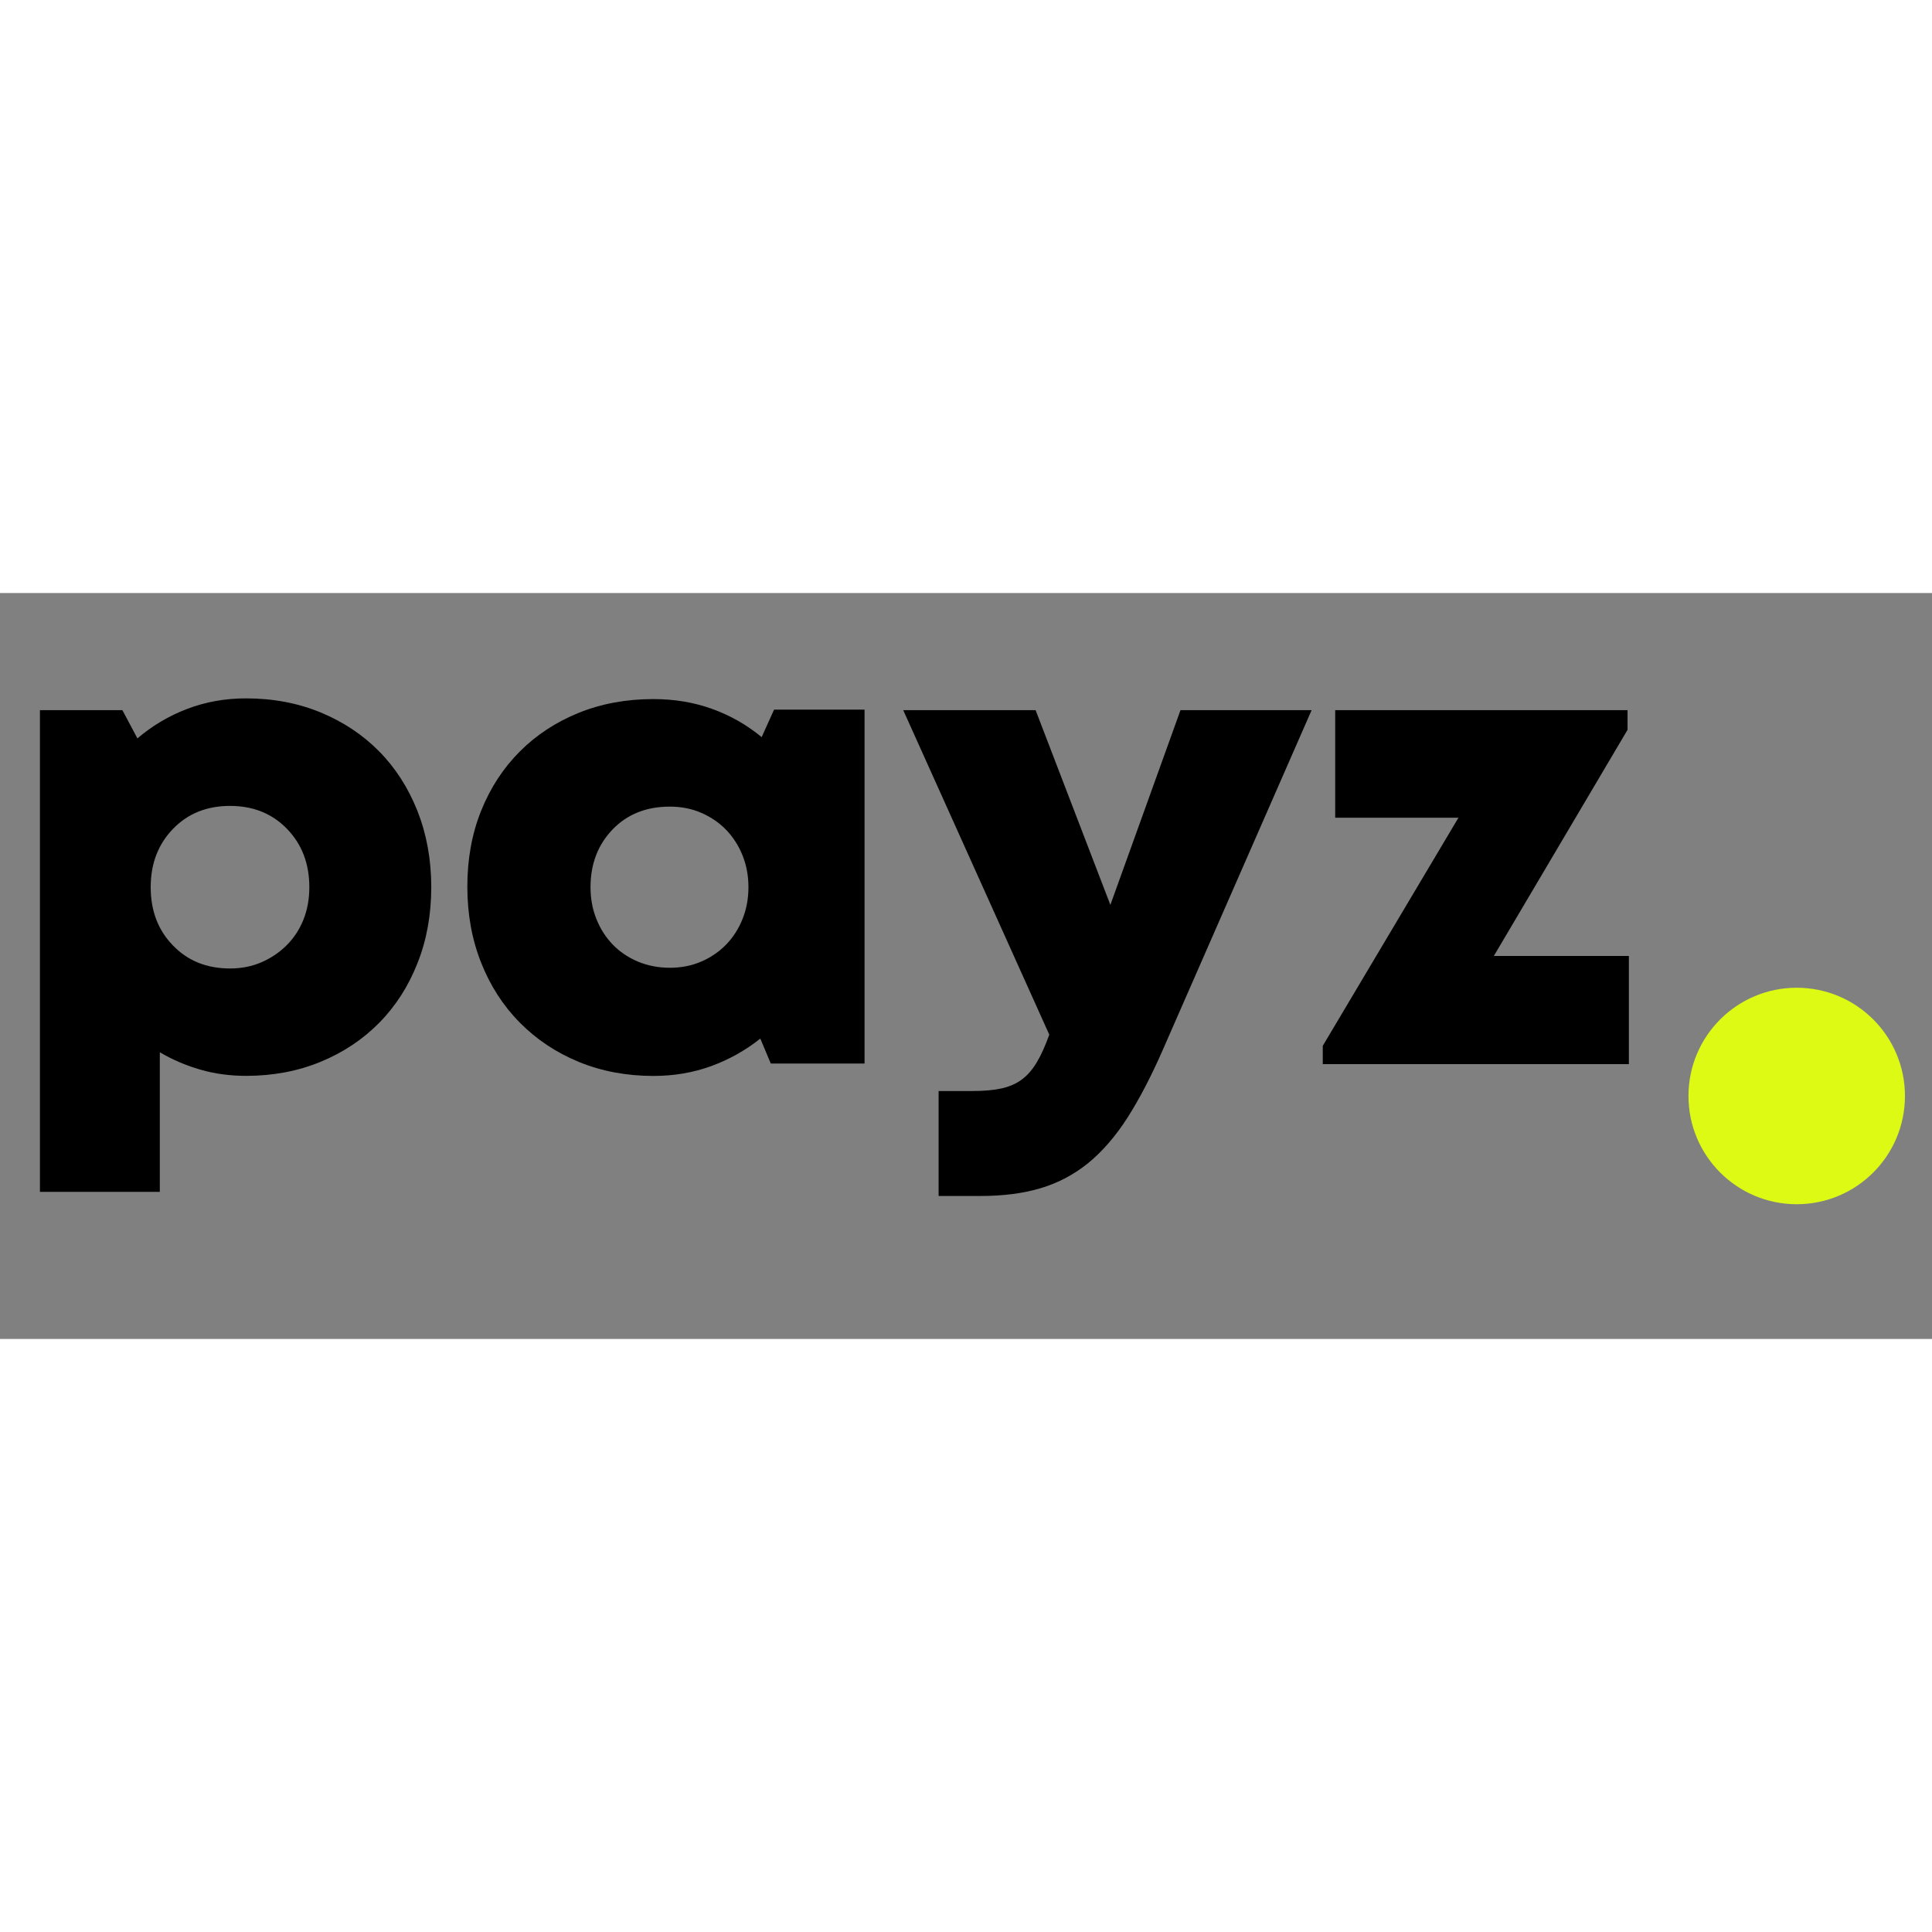
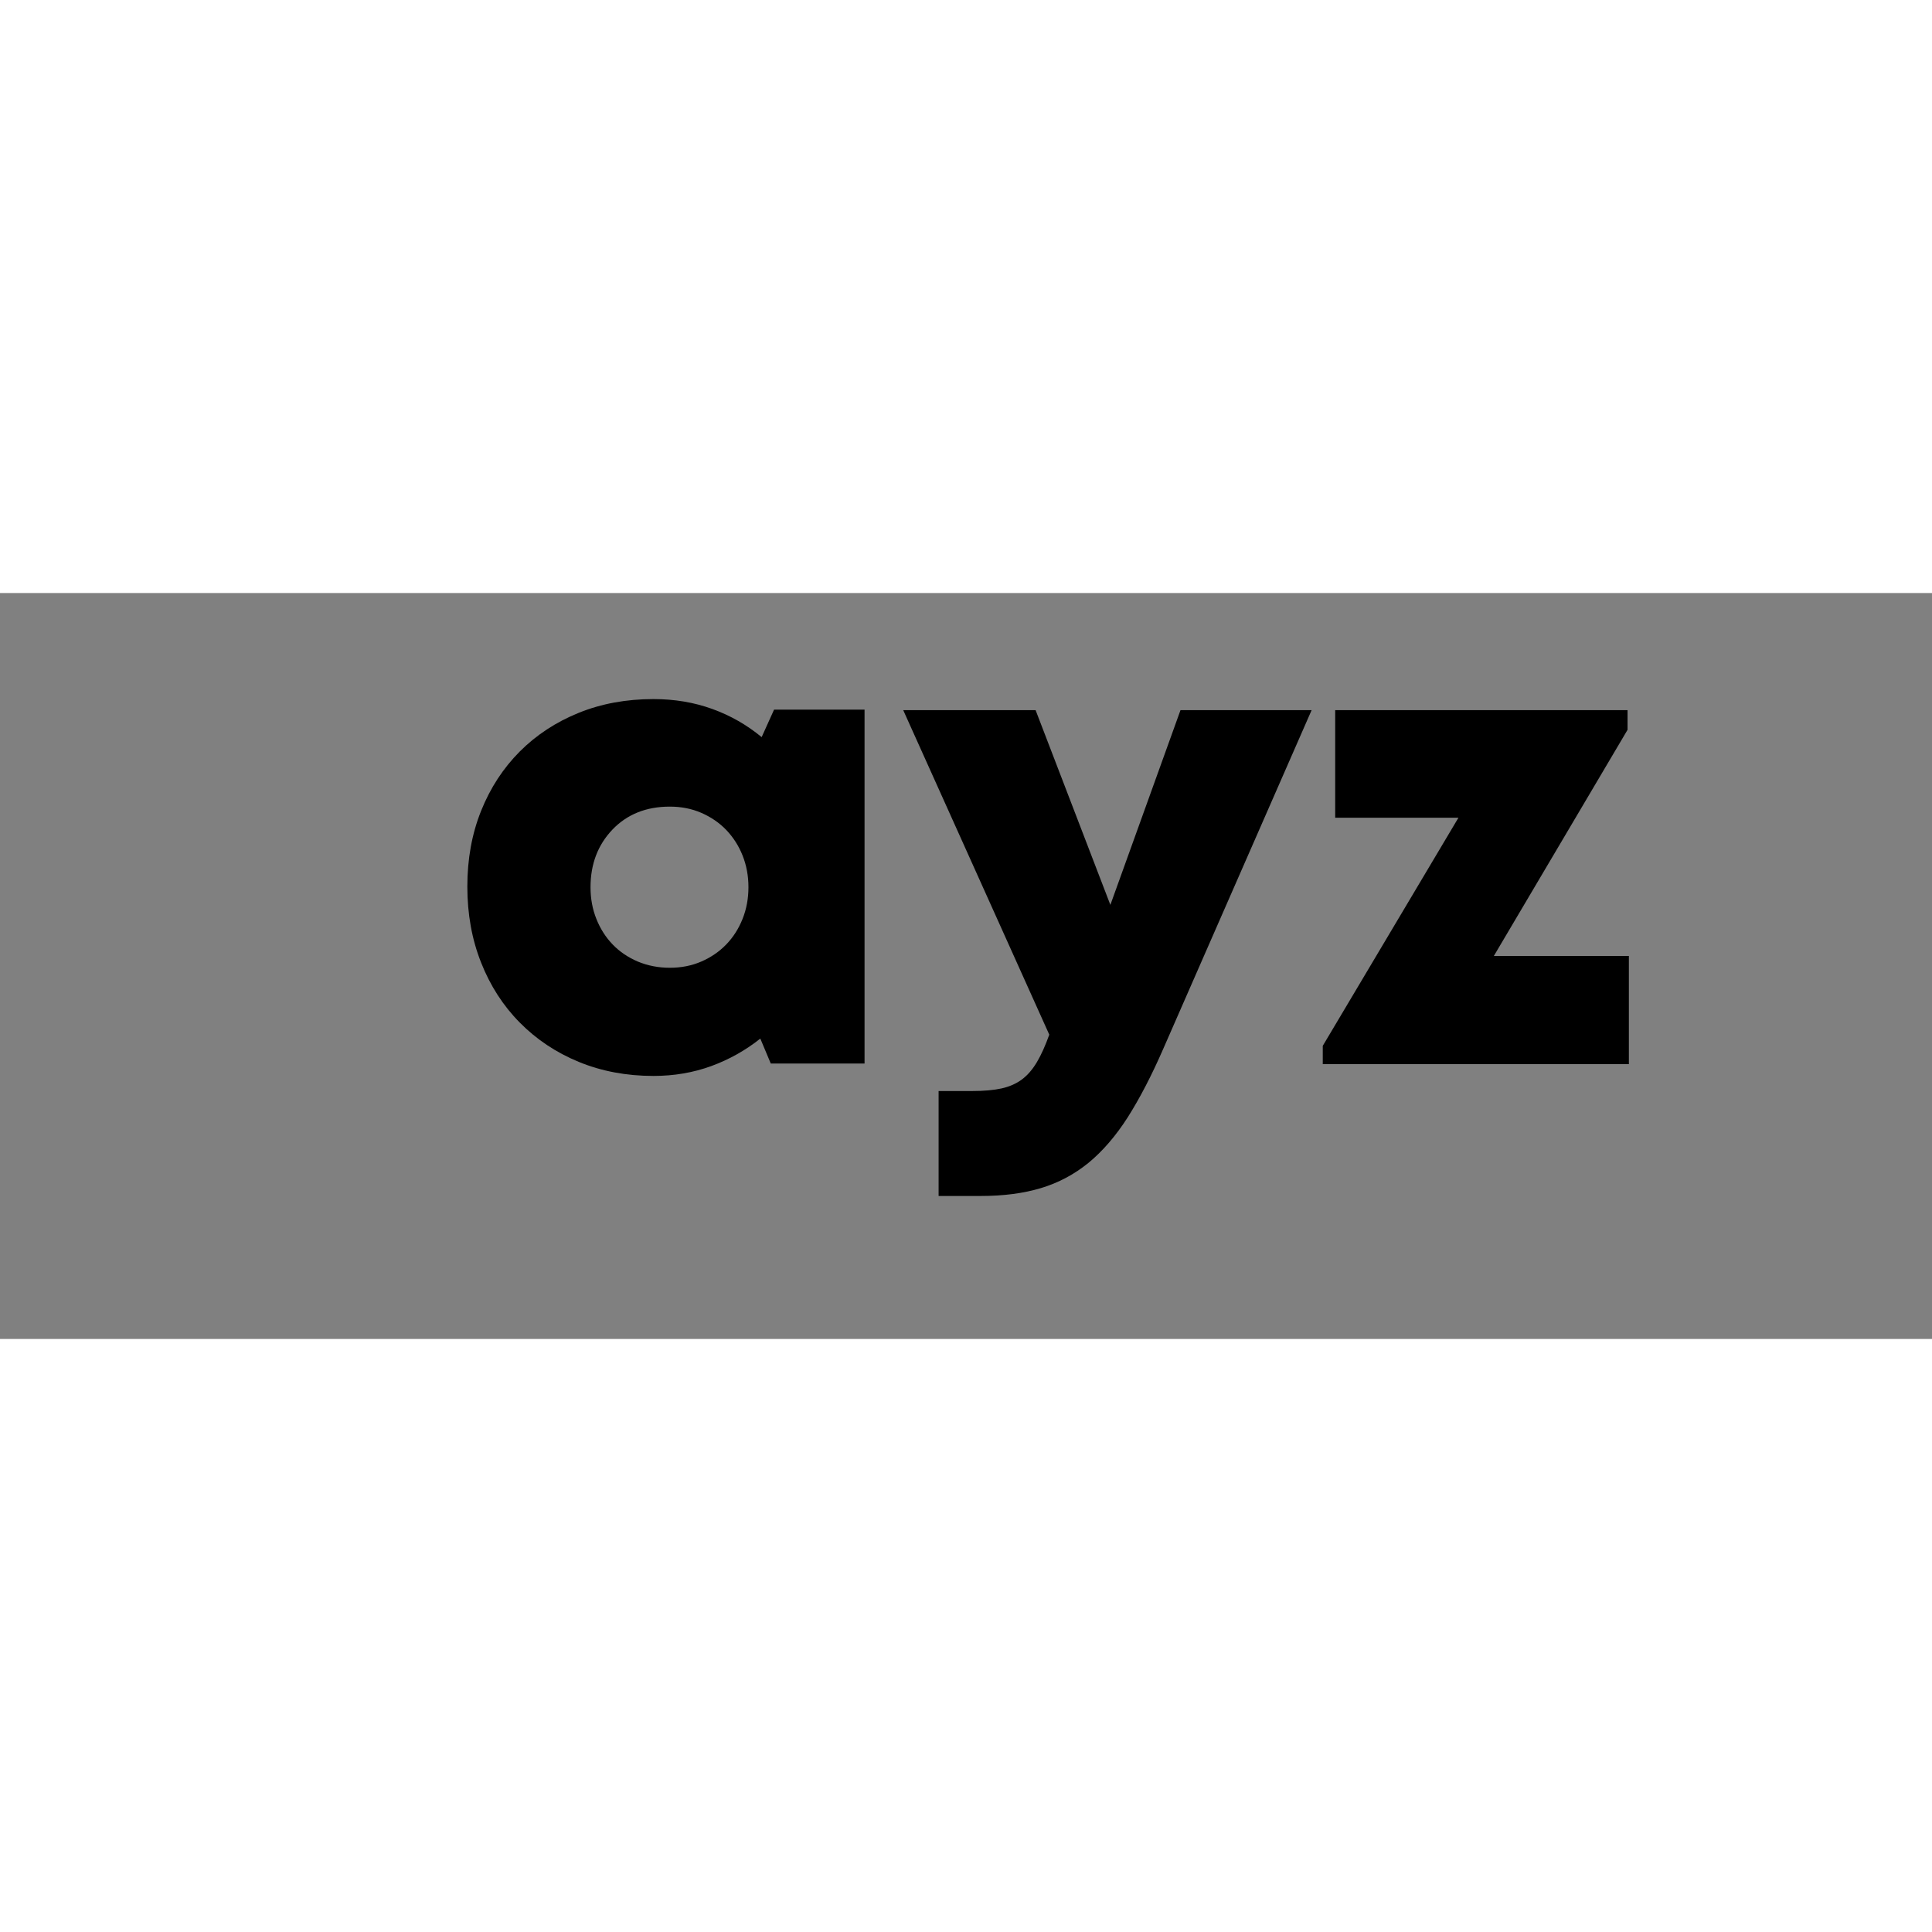
<svg xmlns="http://www.w3.org/2000/svg" version="1.1" id="Слой_1" x="0px" y="0px" viewBox="0 0 2457.7 948.9" style="enable-background:new 0 0 2457.7 948.9;" xml:space="preserve" width="30" height="30">
  <rect x="0" y="0" width="2457.7" height="948.9" fill="#808080" stroke="none" />
  <style type="text/css">
	.st0{fill:#DCFA14;}
</style>
  <g>
-     <path d="M313,134c34.4,0,66,6,94.9,17.9c28.9,12,53.7,28.5,74.5,49.6c20.8,21.1,37,46.4,48.7,75.9c11.6,29.5,17.5,61.7,17.5,96.7   c0,35-5.8,67.3-17.5,96.7c-11.6,29.5-27.9,54.8-48.7,75.9c-20.8,21.1-45.6,37.7-74.5,49.6c-28.8,11.9-60.5,17.9-94.8,17.9   c-20.5,0-39.9-2.6-58.2-7.9c-18.3-5.3-35.5-12.6-51.6-22.1v177.6H50.8V149h104.9l19.1,35.9c18.9-16.1,39.9-28.6,63.3-37.5   C261.4,138.5,286.3,134,313,134z M292.6,477.6c14.4,0,27.8-2.6,40-7.9c12.2-5.3,22.9-12.5,32.1-21.7c9.2-9.2,16.3-20,21.3-32.5   c5-12.5,7.5-26.3,7.5-41.3c0-30-9.5-54.7-28.4-74.2c-18.9-19.5-43.1-29.2-72.5-29.2c-29.5,0-53.7,9.7-72.5,29.2   c-18.9,19.5-28.4,44.2-28.4,74.2c0,30,9.4,54.8,28.4,74.2C238.9,467.9,263.1,477.6,292.6,477.6z" />
    <path d="M1099.8,148.2v450.3H980.5l-13.3-31.7c-18.9,15-39.8,26.7-62.5,35c-22.8,8.3-47.3,12.5-73.4,12.5c-34.5,0-66.2-6-95.1-17.9   c-28.9-11.9-53.9-28.6-75-50C640,525,623.6,499.5,612,470.1c-11.7-29.5-17.5-61.7-17.5-96.7s5.8-67.1,17.5-96.3   c11.7-29.2,28.1-54.3,49.2-75.5c21.1-21.1,46.1-37.5,75-49.2c28.9-11.7,60.6-17.5,95.1-17.5c26.7,0,51.6,4.2,74.6,12.5   c23.1,8.3,44.1,20.3,63,35.9l15.8-35H1099.8z M852.1,476.7c14.4,0,27.8-2.6,40-7.9c12.2-5.3,22.8-12.5,31.7-21.7   c8.9-9.2,15.8-20,20.8-32.5c5-12.5,7.5-26,7.5-40.4c0-14.4-2.5-27.9-7.5-40.4c-5-12.5-12-23.3-20.8-32.5   c-8.9-9.2-19.5-16.4-31.7-21.7c-12.2-5.3-25.6-7.9-40-7.9c-30,0-54.3,9.7-73,29.2c-18.6,19.5-27.9,43.9-27.9,73.4   c0,14.5,2.5,27.9,7.5,40.4c5,12.5,11.9,23.3,20.8,32.5c8.9,9.2,19.6,16.4,32.1,21.7C824.2,474.1,837.7,476.7,852.1,476.7z" />
    <path d="M1668.5,149L1480,579.3c-15,34.5-30.2,63.6-45.4,87.6c-15.3,23.9-32,43.2-50,58c-18.1,14.7-38.2,25.4-60.5,32.1   c-22.2,6.7-47.8,10-76.7,10H1194V633.5h42.5c15,0,27.5-1.1,37.5-3.3c10-2.2,18.6-6,25.8-11.3c7.2-5.3,13.6-12.7,19.2-22.1   c5.6-9.4,10.8-21.1,15.8-35L1149,149h168.4l95.1,247.7l89.2-247.7H1668.5z" />
    <path d="M2072.1,461.7v137.6h-389.4V576l172.6-290.2h-156.8V149h371.9v25l-170.1,287.7H2072.1z" />
  </g>
-   <circle class="st0" cx="2285.6" cy="639.8" r="137.7" />
</svg>